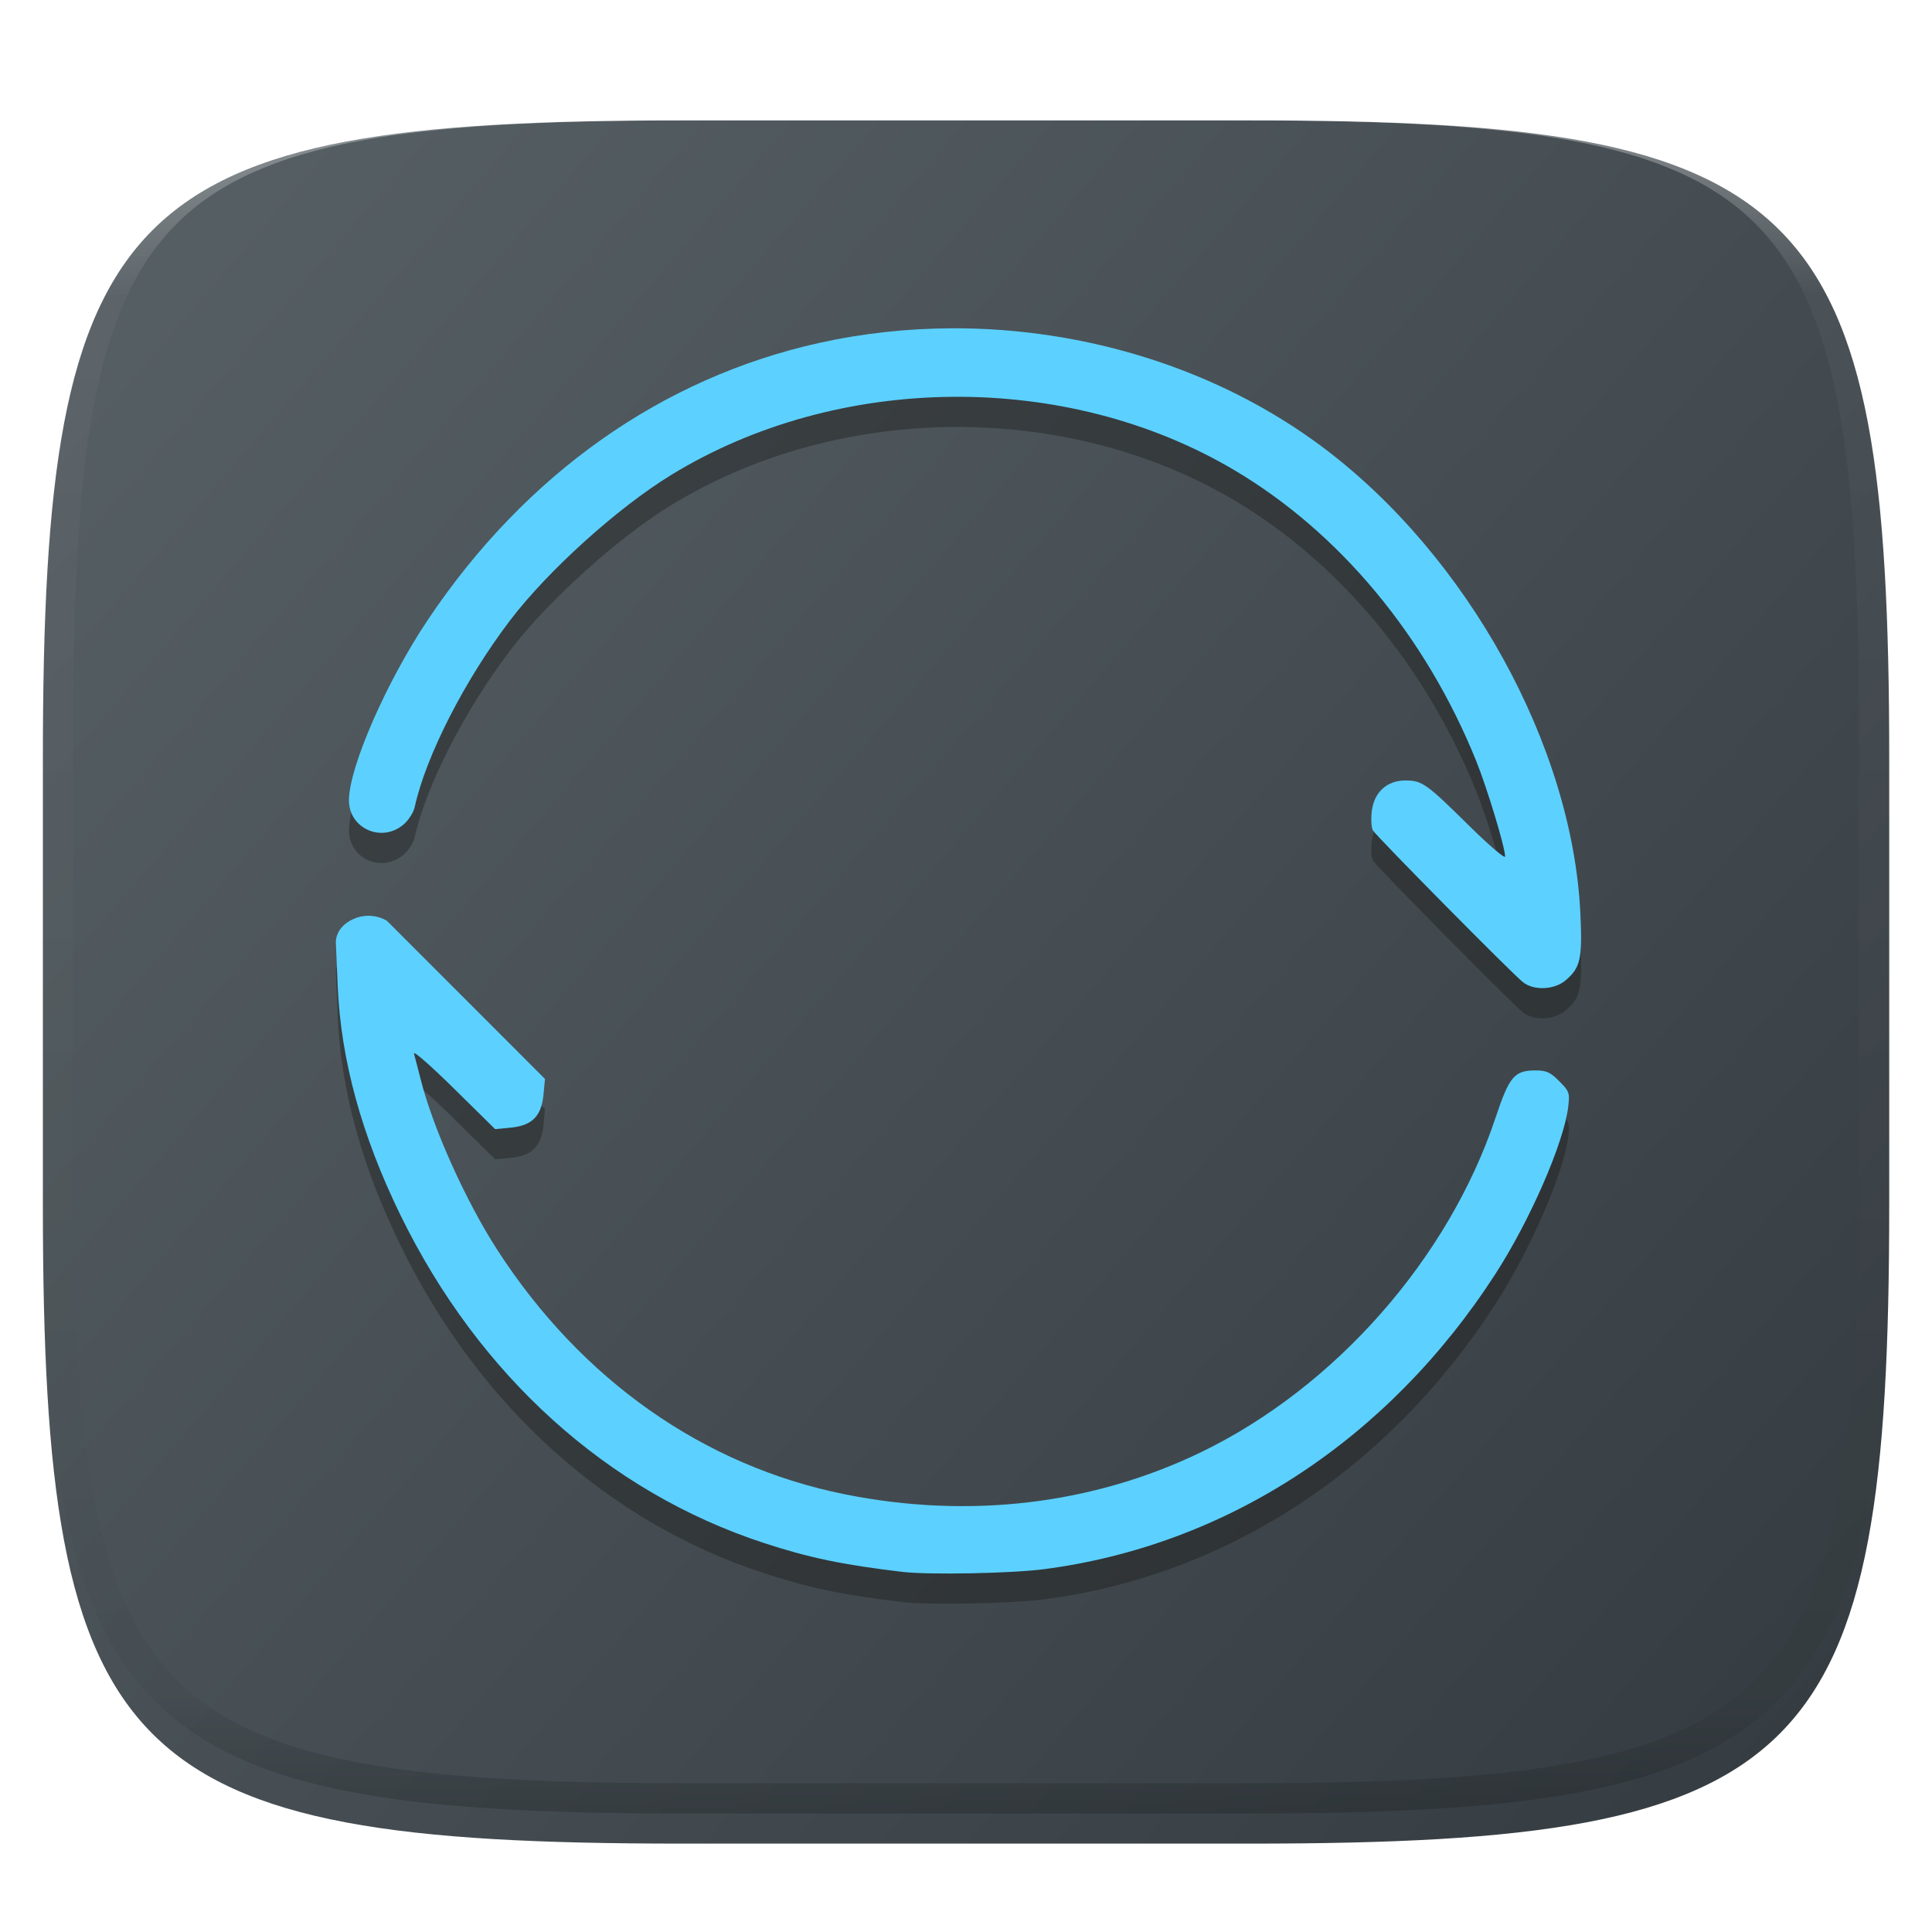
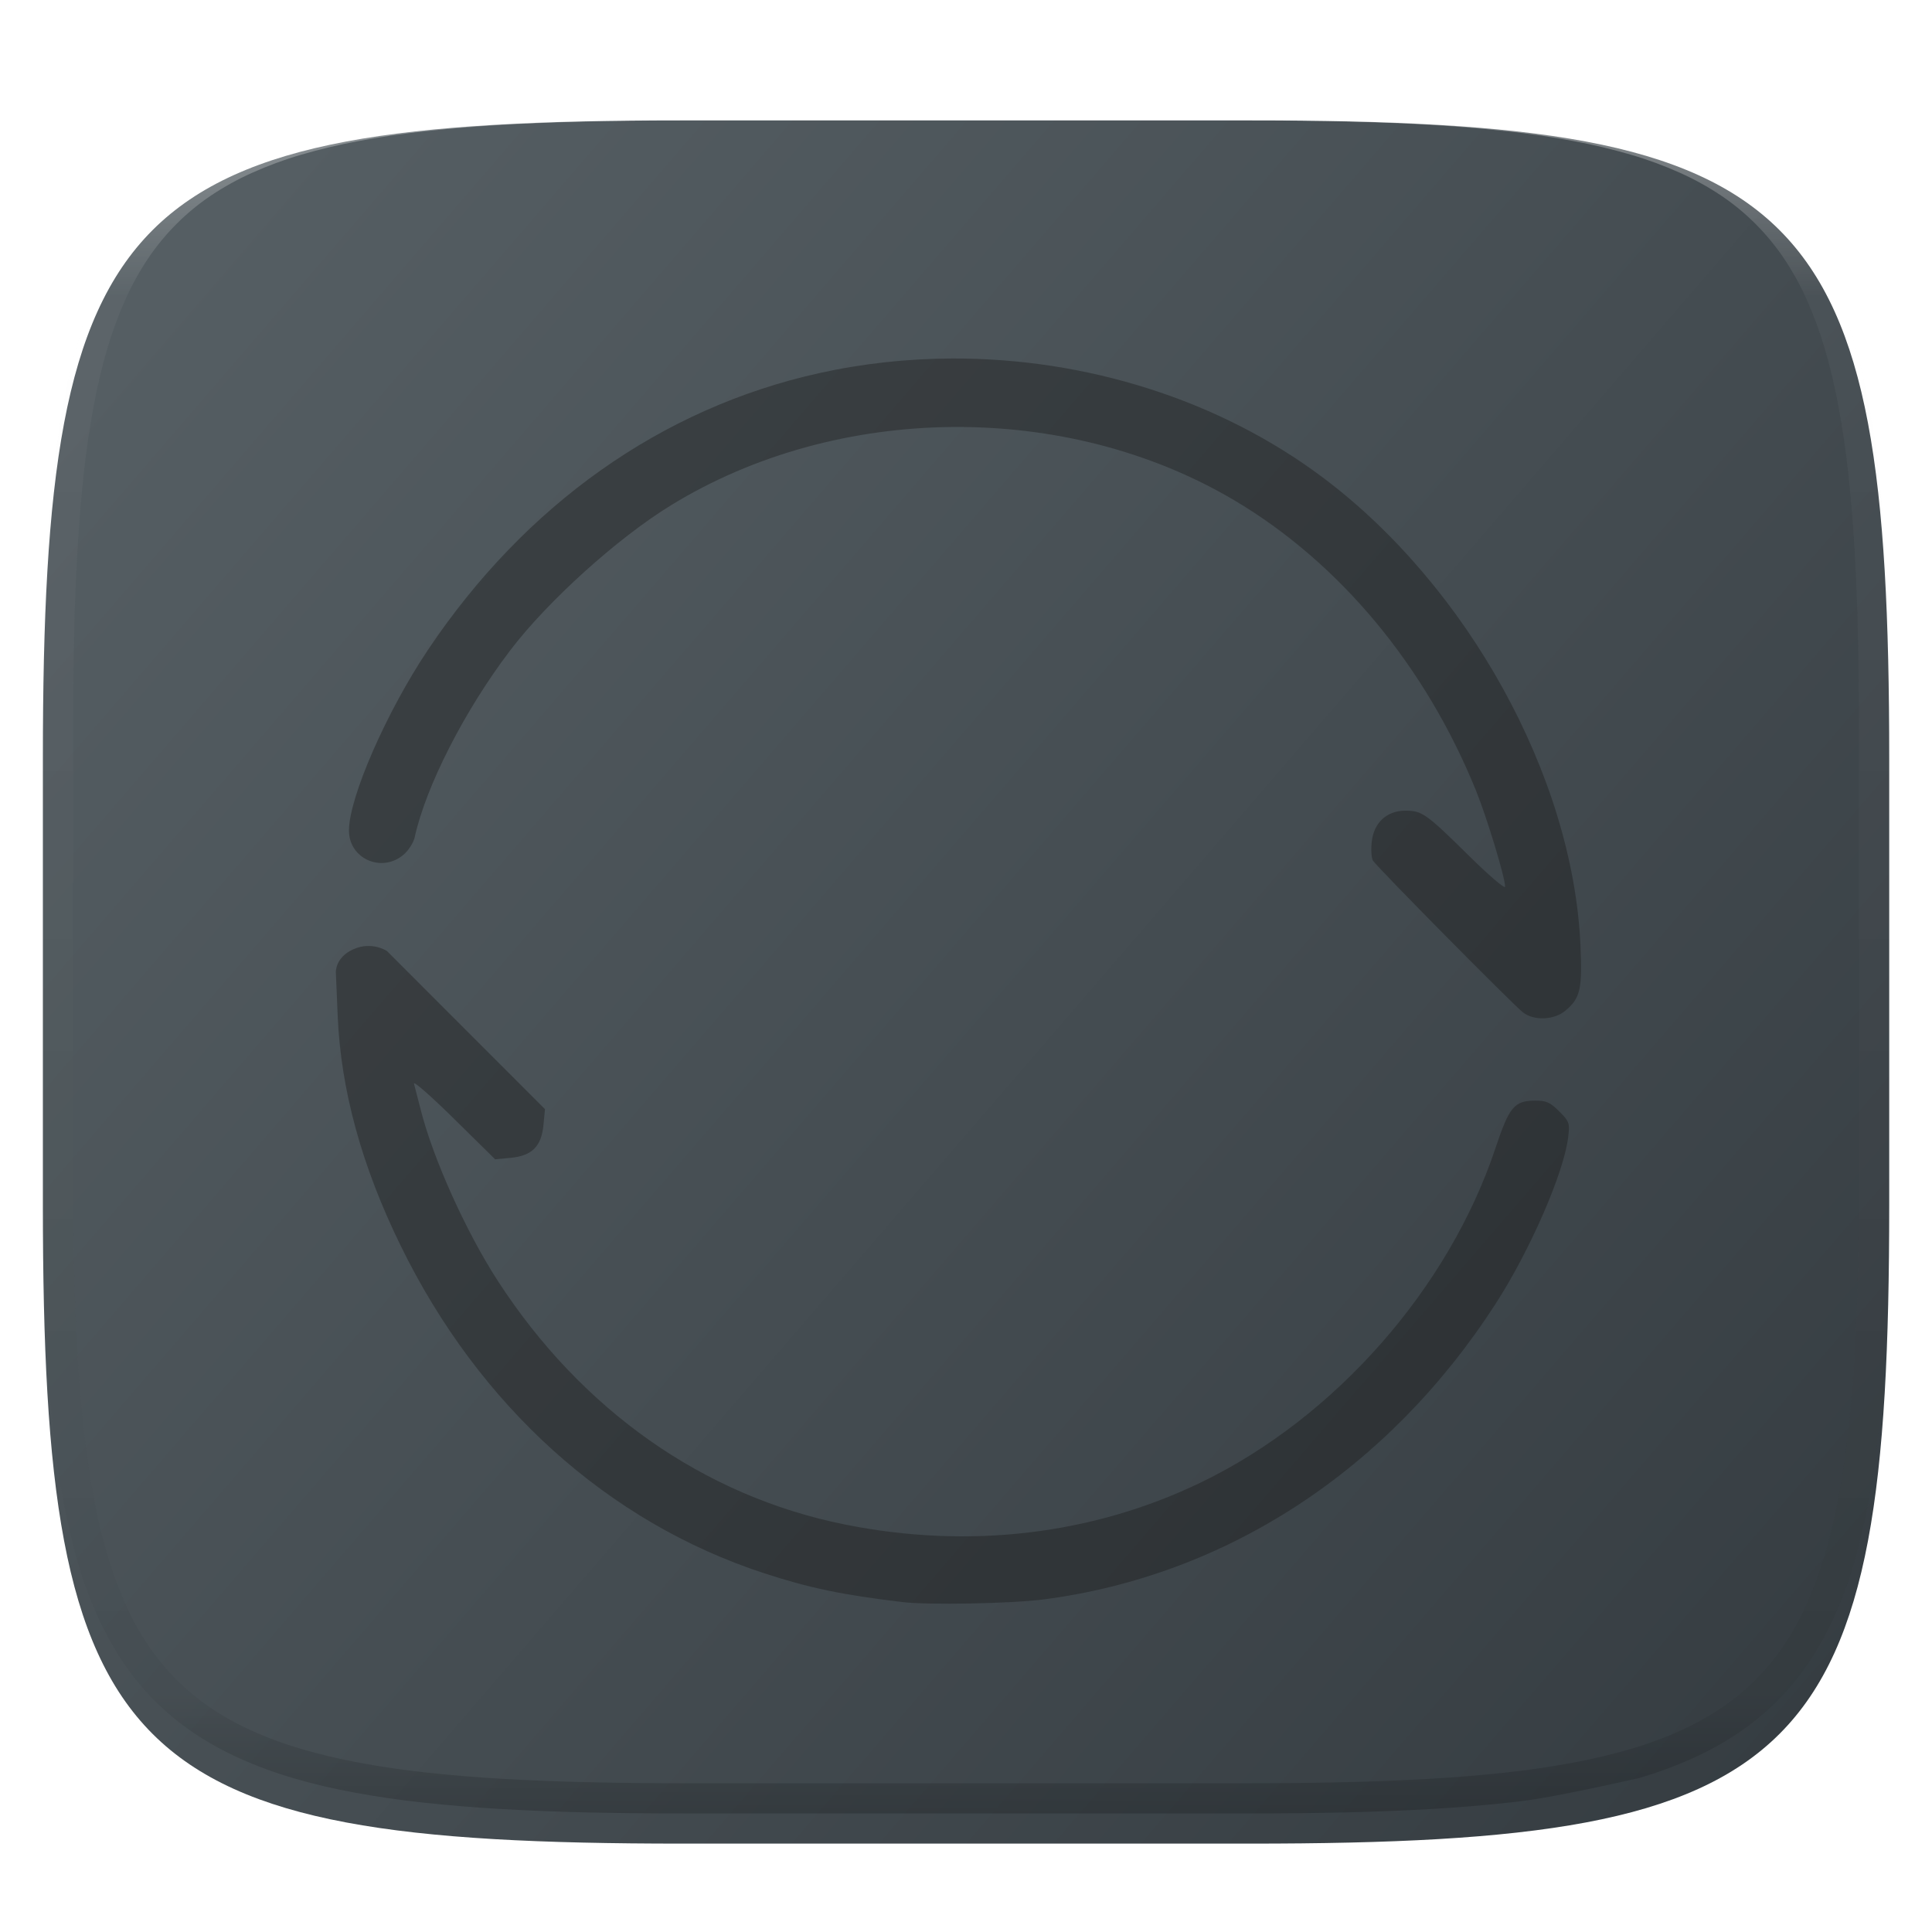
<svg xmlns="http://www.w3.org/2000/svg" style="isolation:isolate" width="256" height="256" viewBox="0 0 256 256">
  <defs>
    <filter id="JsEKOwrq6YaEsA5ySW85BzGW2ETWfgMK" width="400%" height="400%" x="-200%" y="-200%" color-interpolation-filters="sRGB" filterUnits="objectBoundingBox">
      <feGaussianBlur in="SourceGraphic" stdDeviation="4.294" />
      <feOffset dx="0" dy="4" result="pf_100_offsetBlur" />
      <feFlood flood-opacity=".4" />
      <feComposite in2="pf_100_offsetBlur" operator="in" result="pf_100_dropShadow" />
      <feBlend in="SourceGraphic" in2="pf_100_dropShadow" mode="normal" />
    </filter>
  </defs>
  <g filter="url(#JsEKOwrq6YaEsA5ySW85BzGW2ETWfgMK)">
    <linearGradient id="_lgradient_79" x1=".993" x2=".002" y1=".988" y2=".193" gradientTransform="matrix(244.648,0,0,228.338,5.682,11.95)" gradientUnits="userSpaceOnUse">
      <stop offset="0%" style="stop-color:#343b40" />
      <stop offset="100%" style="stop-color:#555e63" />
    </linearGradient>
    <path fill="url(#_lgradient_79)" d="M 165.691 11.95 C 239.746 11.95 250.33 22.507 250.33 96.494 L 250.33 155.745 C 250.33 229.731 239.746 240.288 165.691 240.288 L 90.321 240.288 C 16.265 240.288 5.682 229.731 5.682 155.745 L 5.682 96.494 C 5.682 22.507 16.265 11.95 90.321 11.95 L 165.691 11.95 Z" />
  </g>
  <g opacity=".4">
    <linearGradient id="_lgradient_80" x1=".517" x2=".517" y1="0" y2="1" gradientTransform="matrix(244.65,0,0,228.34,5.68,11.95)" gradientUnits="userSpaceOnUse">
      <stop offset="0%" style="stop-color:#ffffff" />
      <stop offset="12.5%" stop-opacity=".098" style="stop-color:#ffffff" />
      <stop offset="92.5%" stop-opacity=".098" style="stop-color:#000000" />
      <stop offset="100%" stop-opacity=".498" style="stop-color:#000000" />
    </linearGradient>
-     <path fill="url(#_lgradient_80)" fill-rule="evenodd" d="M 165.068 11.951 C 169.396 11.941 173.724 11.991 178.052 12.089 C 181.927 12.167 185.803 12.315 189.678 12.541 C 193.131 12.737 196.583 13.022 200.026 13.395 C 203.085 13.73 206.144 14.181 209.174 14.741 C 211.889 15.243 214.574 15.881 217.22 16.657 C 219.62 17.355 221.971 18.219 224.243 19.241 C 226.358 20.184 228.384 21.304 230.302 22.591 C 232.142 23.829 233.863 25.244 235.437 26.806 C 237.001 28.378 238.417 30.088 239.656 31.925 C 240.945 33.841 242.066 35.865 243.02 37.967 C 244.043 40.247 244.909 42.585 245.617 44.972 C 246.394 47.615 247.034 50.297 247.535 53.009 C 248.096 56.035 248.548 59.081 248.883 62.136 C 249.257 65.575 249.542 69.014 249.739 72.462 C 249.965 76.323 250.112 80.194 250.201 84.055 C 250.289 88.378 250.339 92.701 250.329 97.014 L 250.329 155.226 C 250.339 159.549 250.289 163.862 250.201 168.185 C 250.112 172.056 249.965 175.917 249.739 179.778 C 249.542 183.226 249.257 186.675 248.883 190.104 C 248.548 193.159 248.096 196.215 247.535 199.241 C 247.034 201.943 246.394 204.625 245.617 207.268 C 244.909 209.655 244.043 212.003 243.02 214.273 C 242.066 216.385 240.945 218.399 239.656 220.315 C 238.417 222.152 237.001 223.872 235.437 225.434 C 233.863 226.996 232.142 228.411 230.302 229.649 C 228.384 230.936 226.358 232.056 224.243 232.999 C 221.971 234.021 219.62 234.885 217.22 235.593 C 214.574 236.369 211.889 237.007 209.174 237.499 C 206.144 238.068 203.085 238.51 200.026 238.845 C 196.583 239.218 193.131 239.503 189.678 239.699 C 185.803 239.925 181.927 240.073 178.052 240.161 C 173.724 240.249 169.396 240.299 165.068 240.289 L 90.942 240.289 C 86.614 240.299 82.286 240.249 77.958 240.161 C 74.083 240.073 70.207 239.925 66.332 239.699 C 62.879 239.503 59.427 239.218 55.984 238.845 C 52.925 238.51 49.866 238.068 46.836 237.499 C 44.121 237.007 41.436 236.369 38.79 235.593 C 36.39 234.885 34.039 234.021 31.767 232.999 C 29.652 232.056 27.626 230.936 25.708 229.649 C 23.868 228.411 22.147 226.996 20.573 225.434 C 19.009 223.872 17.593 222.152 16.354 220.315 C 15.065 218.399 13.944 216.385 12.99 214.273 C 11.967 212.003 11.101 209.655 10.393 207.268 C 9.616 204.625 8.976 201.943 8.475 199.241 C 7.914 196.215 7.462 193.159 7.127 190.104 C 6.753 186.675 6.468 183.226 6.271 179.778 C 6.045 175.917 5.898 172.056 5.809 168.185 C 5.721 163.862 5.671 159.549 5.681 155.226 L 5.681 97.014 C 5.671 92.701 5.721 88.378 5.809 84.055 C 5.898 80.194 6.045 76.323 6.271 72.462 C 6.468 69.014 6.753 65.575 7.127 62.136 C 7.462 59.081 7.914 56.035 8.475 53.009 C 8.976 50.297 9.616 47.615 10.393 44.972 C 11.101 42.585 11.967 40.247 12.99 37.967 C 13.944 35.865 15.065 33.841 16.354 31.925 C 17.593 30.088 19.009 28.378 20.573 26.806 C 22.147 25.244 23.868 23.829 25.708 22.591 C 27.626 21.304 29.652 20.184 31.767 19.241 C 34.039 18.219 36.39 17.355 38.79 16.657 C 41.436 15.881 44.121 15.243 46.836 14.741 C 49.866 14.181 52.925 13.73 55.984 13.395 C 59.427 13.022 62.879 12.737 66.332 12.541 C 70.207 12.315 74.083 12.167 77.958 12.089 C 82.286 11.991 86.614 11.941 90.942 11.951 L 165.068 11.951 Z M 165.078 15.96 C 169.376 15.95 173.675 15.999 177.973 16.087 C 181.8 16.176 185.626 16.323 189.452 16.539 C 192.836 16.736 196.219 17.011 199.583 17.384 C 202.554 17.699 205.515 18.131 208.446 18.681 C 211.023 19.153 213.58 19.762 216.099 20.499 C 218.322 21.147 220.495 21.953 222.6 22.896 C 224.509 23.751 226.338 24.763 228.069 25.922 C 229.692 27.013 231.207 28.26 232.594 29.646 C 233.981 31.031 235.23 32.544 236.332 34.165 C 237.492 35.894 238.506 37.712 239.361 39.608 C 240.306 41.72 241.112 43.892 241.761 46.102 C 242.509 48.617 243.109 51.162 243.591 53.736 C 244.132 56.664 244.565 59.611 244.889 62.578 C 245.263 65.938 245.539 69.308 245.735 72.688 C 245.952 76.51 246.109 80.322 246.188 84.144 C 246.276 88.437 246.325 92.721 246.325 97.014 C 246.325 97.014 246.325 97.014 246.325 97.014 L 246.325 155.226 C 246.325 155.226 246.325 155.226 246.325 155.226 C 246.325 159.519 246.276 163.803 246.188 168.096 C 246.109 171.918 245.952 175.74 245.735 179.552 C 245.539 182.932 245.263 186.302 244.889 189.672 C 244.565 192.629 244.132 195.576 243.591 198.504 C 243.109 201.078 242.509 203.623 241.761 206.138 C 241.112 208.358 240.306 210.52 239.361 212.632 C 238.506 214.528 237.492 216.356 236.332 218.075 C 235.23 219.706 233.981 221.219 232.594 222.604 C 231.207 223.98 229.692 225.227 228.069 226.318 C 226.338 227.477 224.509 228.489 222.6 229.344 C 220.495 230.297 218.322 231.093 216.099 231.741 C 213.58 232.478 211.023 233.087 208.446 233.559 C 205.515 234.109 202.554 234.541 199.583 234.865 C 196.219 235.229 192.836 235.514 189.452 235.701 C 185.626 235.917 181.8 236.074 177.973 236.153 C 173.675 236.251 169.376 236.29 165.078 236.29 C 165.078 236.29 165.078 236.29 165.068 236.29 L 90.942 236.29 C 90.932 236.29 90.932 236.29 90.932 236.29 C 86.634 236.29 82.335 236.251 78.037 236.153 C 74.21 236.074 70.384 235.917 66.558 235.701 C 63.174 235.514 59.791 235.229 56.427 234.865 C 53.456 234.541 50.495 234.109 47.564 233.559 C 44.987 233.087 42.43 232.478 39.911 231.741 C 37.688 231.093 35.515 230.297 33.41 229.344 C 31.501 228.489 29.672 227.477 27.941 226.318 C 26.318 225.227 24.803 223.98 23.416 222.604 C 22.029 221.219 20.78 219.706 19.678 218.075 C 18.518 216.356 17.504 214.528 16.649 212.632 C 15.704 210.52 14.898 208.358 14.249 206.138 C 13.501 203.623 12.901 201.078 12.419 198.504 C 11.878 195.576 11.445 192.629 11.121 189.672 C 10.747 186.302 10.472 182.932 10.275 179.552 C 10.058 175.74 9.901 171.918 9.822 168.096 C 9.734 163.803 9.685 159.519 9.685 155.226 C 9.685 155.226 9.685 155.226 9.685 155.226 L 9.685 97.014 C 9.685 97.014 9.685 97.014 9.685 97.014 C 9.685 92.721 9.734 88.437 9.822 84.144 C 9.901 80.322 10.058 76.51 10.275 72.688 C 10.472 69.308 10.747 65.938 11.121 62.578 C 11.445 59.611 11.878 56.664 12.419 53.736 C 12.901 51.162 13.501 48.617 14.249 46.102 C 14.898 43.892 15.704 41.72 16.649 39.608 C 17.504 37.712 18.518 35.894 19.678 34.165 C 20.78 32.544 22.029 31.031 23.416 29.646 C 24.803 28.26 26.318 27.013 27.941 25.922 C 29.672 24.763 31.501 23.751 33.41 22.896 C 35.515 21.953 37.688 21.147 39.911 20.499 C 42.43 19.762 44.987 19.153 47.564 18.681 C 50.495 18.131 53.456 17.699 56.427 17.384 C 59.791 17.011 63.174 16.736 66.558 16.539 C 70.384 16.323 74.21 16.176 78.037 16.087 C 82.335 15.999 86.634 15.95 90.932 15.96 C 90.932 15.96 90.932 15.96 90.942 15.96 L 165.068 15.96 C 165.078 15.96 165.078 15.96 165.078 15.96 Z" />
+     <path fill="url(#_lgradient_80)" fill-rule="evenodd" d="M 165.068 11.951 C 169.396 11.941 173.724 11.991 178.052 12.089 C 181.927 12.167 185.803 12.315 189.678 12.541 C 193.131 12.737 196.583 13.022 200.026 13.395 C 203.085 13.73 206.144 14.181 209.174 14.741 C 211.889 15.243 214.574 15.881 217.22 16.657 C 219.62 17.355 221.971 18.219 224.243 19.241 C 226.358 20.184 228.384 21.304 230.302 22.591 C 232.142 23.829 233.863 25.244 235.437 26.806 C 237.001 28.378 238.417 30.088 239.656 31.925 C 240.945 33.841 242.066 35.865 243.02 37.967 C 244.043 40.247 244.909 42.585 245.617 44.972 C 246.394 47.615 247.034 50.297 247.535 53.009 C 248.096 56.035 248.548 59.081 248.883 62.136 C 249.257 65.575 249.542 69.014 249.739 72.462 C 249.965 76.323 250.112 80.194 250.201 84.055 C 250.289 88.378 250.339 92.701 250.329 97.014 L 250.329 155.226 C 250.339 159.549 250.289 163.862 250.201 168.185 C 250.112 172.056 249.965 175.917 249.739 179.778 C 249.542 183.226 249.257 186.675 248.883 190.104 C 248.548 193.159 248.096 196.215 247.535 199.241 C 247.034 201.943 246.394 204.625 245.617 207.268 C 244.909 209.655 244.043 212.003 243.02 214.273 C 242.066 216.385 240.945 218.399 239.656 220.315 C 238.417 222.152 237.001 223.872 235.437 225.434 C 233.863 226.996 232.142 228.411 230.302 229.649 C 228.384 230.936 226.358 232.056 224.243 232.999 C 221.971 234.021 219.62 234.885 217.22 235.593 C 206.144 238.068 203.085 238.51 200.026 238.845 C 196.583 239.218 193.131 239.503 189.678 239.699 C 185.803 239.925 181.927 240.073 178.052 240.161 C 173.724 240.249 169.396 240.299 165.068 240.289 L 90.942 240.289 C 86.614 240.299 82.286 240.249 77.958 240.161 C 74.083 240.073 70.207 239.925 66.332 239.699 C 62.879 239.503 59.427 239.218 55.984 238.845 C 52.925 238.51 49.866 238.068 46.836 237.499 C 44.121 237.007 41.436 236.369 38.79 235.593 C 36.39 234.885 34.039 234.021 31.767 232.999 C 29.652 232.056 27.626 230.936 25.708 229.649 C 23.868 228.411 22.147 226.996 20.573 225.434 C 19.009 223.872 17.593 222.152 16.354 220.315 C 15.065 218.399 13.944 216.385 12.99 214.273 C 11.967 212.003 11.101 209.655 10.393 207.268 C 9.616 204.625 8.976 201.943 8.475 199.241 C 7.914 196.215 7.462 193.159 7.127 190.104 C 6.753 186.675 6.468 183.226 6.271 179.778 C 6.045 175.917 5.898 172.056 5.809 168.185 C 5.721 163.862 5.671 159.549 5.681 155.226 L 5.681 97.014 C 5.671 92.701 5.721 88.378 5.809 84.055 C 5.898 80.194 6.045 76.323 6.271 72.462 C 6.468 69.014 6.753 65.575 7.127 62.136 C 7.462 59.081 7.914 56.035 8.475 53.009 C 8.976 50.297 9.616 47.615 10.393 44.972 C 11.101 42.585 11.967 40.247 12.99 37.967 C 13.944 35.865 15.065 33.841 16.354 31.925 C 17.593 30.088 19.009 28.378 20.573 26.806 C 22.147 25.244 23.868 23.829 25.708 22.591 C 27.626 21.304 29.652 20.184 31.767 19.241 C 34.039 18.219 36.39 17.355 38.79 16.657 C 41.436 15.881 44.121 15.243 46.836 14.741 C 49.866 14.181 52.925 13.73 55.984 13.395 C 59.427 13.022 62.879 12.737 66.332 12.541 C 70.207 12.315 74.083 12.167 77.958 12.089 C 82.286 11.991 86.614 11.941 90.942 11.951 L 165.068 11.951 Z M 165.078 15.96 C 169.376 15.95 173.675 15.999 177.973 16.087 C 181.8 16.176 185.626 16.323 189.452 16.539 C 192.836 16.736 196.219 17.011 199.583 17.384 C 202.554 17.699 205.515 18.131 208.446 18.681 C 211.023 19.153 213.58 19.762 216.099 20.499 C 218.322 21.147 220.495 21.953 222.6 22.896 C 224.509 23.751 226.338 24.763 228.069 25.922 C 229.692 27.013 231.207 28.26 232.594 29.646 C 233.981 31.031 235.23 32.544 236.332 34.165 C 237.492 35.894 238.506 37.712 239.361 39.608 C 240.306 41.72 241.112 43.892 241.761 46.102 C 242.509 48.617 243.109 51.162 243.591 53.736 C 244.132 56.664 244.565 59.611 244.889 62.578 C 245.263 65.938 245.539 69.308 245.735 72.688 C 245.952 76.51 246.109 80.322 246.188 84.144 C 246.276 88.437 246.325 92.721 246.325 97.014 C 246.325 97.014 246.325 97.014 246.325 97.014 L 246.325 155.226 C 246.325 155.226 246.325 155.226 246.325 155.226 C 246.325 159.519 246.276 163.803 246.188 168.096 C 246.109 171.918 245.952 175.74 245.735 179.552 C 245.539 182.932 245.263 186.302 244.889 189.672 C 244.565 192.629 244.132 195.576 243.591 198.504 C 243.109 201.078 242.509 203.623 241.761 206.138 C 241.112 208.358 240.306 210.52 239.361 212.632 C 238.506 214.528 237.492 216.356 236.332 218.075 C 235.23 219.706 233.981 221.219 232.594 222.604 C 231.207 223.98 229.692 225.227 228.069 226.318 C 226.338 227.477 224.509 228.489 222.6 229.344 C 220.495 230.297 218.322 231.093 216.099 231.741 C 213.58 232.478 211.023 233.087 208.446 233.559 C 205.515 234.109 202.554 234.541 199.583 234.865 C 196.219 235.229 192.836 235.514 189.452 235.701 C 185.626 235.917 181.8 236.074 177.973 236.153 C 173.675 236.251 169.376 236.29 165.078 236.29 C 165.078 236.29 165.078 236.29 165.068 236.29 L 90.942 236.29 C 90.932 236.29 90.932 236.29 90.932 236.29 C 86.634 236.29 82.335 236.251 78.037 236.153 C 74.21 236.074 70.384 235.917 66.558 235.701 C 63.174 235.514 59.791 235.229 56.427 234.865 C 53.456 234.541 50.495 234.109 47.564 233.559 C 44.987 233.087 42.43 232.478 39.911 231.741 C 37.688 231.093 35.515 230.297 33.41 229.344 C 31.501 228.489 29.672 227.477 27.941 226.318 C 26.318 225.227 24.803 223.98 23.416 222.604 C 22.029 221.219 20.78 219.706 19.678 218.075 C 18.518 216.356 17.504 214.528 16.649 212.632 C 15.704 210.52 14.898 208.358 14.249 206.138 C 13.501 203.623 12.901 201.078 12.419 198.504 C 11.878 195.576 11.445 192.629 11.121 189.672 C 10.747 186.302 10.472 182.932 10.275 179.552 C 10.058 175.74 9.901 171.918 9.822 168.096 C 9.734 163.803 9.685 159.519 9.685 155.226 C 9.685 155.226 9.685 155.226 9.685 155.226 L 9.685 97.014 C 9.685 97.014 9.685 97.014 9.685 97.014 C 9.685 92.721 9.734 88.437 9.822 84.144 C 9.901 80.322 10.058 76.51 10.275 72.688 C 10.472 69.308 10.747 65.938 11.121 62.578 C 11.445 59.611 11.878 56.664 12.419 53.736 C 12.901 51.162 13.501 48.617 14.249 46.102 C 14.898 43.892 15.704 41.72 16.649 39.608 C 17.504 37.712 18.518 35.894 19.678 34.165 C 20.78 32.544 22.029 31.031 23.416 29.646 C 24.803 28.26 26.318 27.013 27.941 25.922 C 29.672 24.763 31.501 23.751 33.41 22.896 C 35.515 21.953 37.688 21.147 39.911 20.499 C 42.43 19.762 44.987 19.153 47.564 18.681 C 50.495 18.131 53.456 17.699 56.427 17.384 C 59.791 17.011 63.174 16.736 66.558 16.539 C 70.384 16.323 74.21 16.176 78.037 16.087 C 82.335 15.999 86.634 15.95 90.932 15.96 C 90.932 15.96 90.932 15.96 90.942 15.96 L 165.068 15.96 C 165.078 15.96 165.078 15.96 165.078 15.96 Z" />
  </g>
  <defs>
    <filter id="4svXV9v6D8eJ1slbOrlvvDdJoioJs0oR" width="400%" height="400%" x="-200%" y="-200%" color-interpolation-filters="sRGB" filterUnits="objectBoundingBox">
      <feGaussianBlur stdDeviation="4.294" />
    </filter>
  </defs>
  <g opacity=".4" filter="url(#4svXV9v6D8eJ1slbOrlvvDdJoioJs0oR)">
    <path fill="#1a1a1a" d="M 126.173 47.501 C 120.258 47.52 114.331 48.158 108.533 49.444 C 87.662 54.075 69.606 66.852 56.693 86.128 C 51.209 94.314 46.238 105.688 46.238 110.05 C 46.238 113.78 50.557 115.707 53.453 113.269 C 54.121 112.707 54.794 111.661 54.95 110.944 C 56.419 104.2 61.597 94.065 67.6 86.188 C 72.608 79.616 81.795 71.318 88.883 66.966 C 111.023 53.37 141.254 53.094 163.535 66.284 C 177.493 74.547 188.905 88.262 195.597 104.812 C 197.05 108.406 199.434 116.282 199.434 117.489 C 199.434 117.836 197.297 116.011 194.685 113.432 C 189 107.82 188.433 107.417 186.214 107.417 C 183.759 107.417 182.048 108.997 181.763 111.527 C 181.648 112.549 181.714 113.671 181.909 114.019 C 182.324 114.761 200.371 133.021 201.803 134.148 C 203.247 135.285 205.938 135.172 207.435 133.911 C 209.419 132.241 209.687 131.041 209.41 125.083 C 208.379 102.858 194.469 77.663 175.297 63.281 C 161.552 52.967 143.914 47.446 126.176 47.5 L 126.173 47.501 Z M 44.503 128.884 L 44.746 134.628 C 45.16 144.421 47.92 154.493 53.077 165.038 C 63.477 186.305 80.532 201.684 101.232 208.458 C 107.23 210.421 111.626 211.337 119.602 212.286 C 123.033 212.694 134.006 212.487 138.276 211.933 C 162.522 208.788 183.944 194.789 198.149 172.807 C 202.747 165.692 207.238 155.381 207.797 150.655 C 208.016 148.808 207.944 148.602 206.601 147.259 C 205.398 146.056 204.894 145.832 203.414 145.839 C 200.655 145.851 199.984 146.655 198.169 152.1 C 191.958 170.734 176.922 187.818 159.171 196.41 C 144.789 203.37 128.373 205.312 111.921 201.997 C 93.245 198.235 77.074 186.871 65.94 169.688 C 61.749 163.218 57.375 153.502 55.749 147.044 C 55.382 145.6 54.983 144.049 54.858 143.603 C 54.734 143.158 57.102 145.229 60.12 148.207 L 65.608 153.617 L 67.679 153.418 C 70.502 153.146 71.74 151.9 72.013 149.062 L 72.214 146.967 L 61.741 136.489 L 51.269 126.012 C 51.269 126.012 49.28 124.682 46.824 125.777 C 44.369 126.873 44.5 128.879 44.5 128.879 L 44.503 128.884 Z" />
  </g>
-   <path fill="#5cd1ff" d="M 126.173 43.501 C 120.258 43.52 114.331 44.158 108.533 45.444 C 87.662 50.075 69.606 62.852 56.693 82.128 C 51.209 90.314 46.238 101.688 46.238 106.05 C 46.238 109.78 50.557 111.707 53.453 109.269 C 54.121 108.707 54.794 107.661 54.95 106.944 C 56.419 100.2 61.597 90.065 67.6 82.188 C 72.608 75.616 81.795 67.318 88.883 62.966 C 111.023 49.37 141.254 49.094 163.535 62.284 C 177.493 70.547 188.905 84.262 195.597 100.812 C 197.05 104.406 199.434 112.282 199.434 113.489 C 199.434 113.836 197.297 112.011 194.685 109.432 C 189 103.82 188.433 103.417 186.214 103.417 C 183.759 103.417 182.048 104.997 181.763 107.527 C 181.648 108.549 181.714 109.671 181.909 110.019 C 182.324 110.761 200.371 129.021 201.803 130.148 C 203.247 131.285 205.938 131.172 207.435 129.911 C 209.419 128.241 209.687 127.041 209.41 121.083 C 208.379 98.858 194.469 73.663 175.297 59.281 C 161.552 48.967 143.914 43.446 126.176 43.5 L 126.173 43.501 Z M 44.503 124.884 L 44.746 130.628 C 45.16 140.421 47.92 150.493 53.077 161.038 C 63.477 182.305 80.532 197.684 101.232 204.458 C 107.23 206.421 111.626 207.337 119.602 208.286 C 123.033 208.694 134.006 208.487 138.276 207.933 C 162.522 204.788 183.944 190.789 198.149 168.807 C 202.747 161.692 207.238 151.381 207.797 146.655 C 208.016 144.808 207.944 144.602 206.601 143.259 C 205.398 142.056 204.894 141.832 203.414 141.839 C 200.655 141.851 199.984 142.655 198.169 148.1 C 191.958 166.734 176.922 183.818 159.171 192.41 C 144.789 199.37 128.373 201.312 111.921 197.997 C 93.245 194.235 77.074 182.871 65.94 165.688 C 61.749 159.218 57.375 149.502 55.749 143.044 C 55.382 141.6 54.983 140.049 54.858 139.603 C 54.734 139.158 57.102 141.229 60.12 144.207 L 65.608 149.617 L 67.679 149.418 C 70.502 149.146 71.74 147.9 72.013 145.062 L 72.214 142.967 L 61.741 132.489 L 51.269 122.012 C 51.269 122.012 49.28 120.682 46.824 121.777 C 44.369 122.873 44.5 124.879 44.5 124.879 L 44.503 124.884 Z" />
</svg>